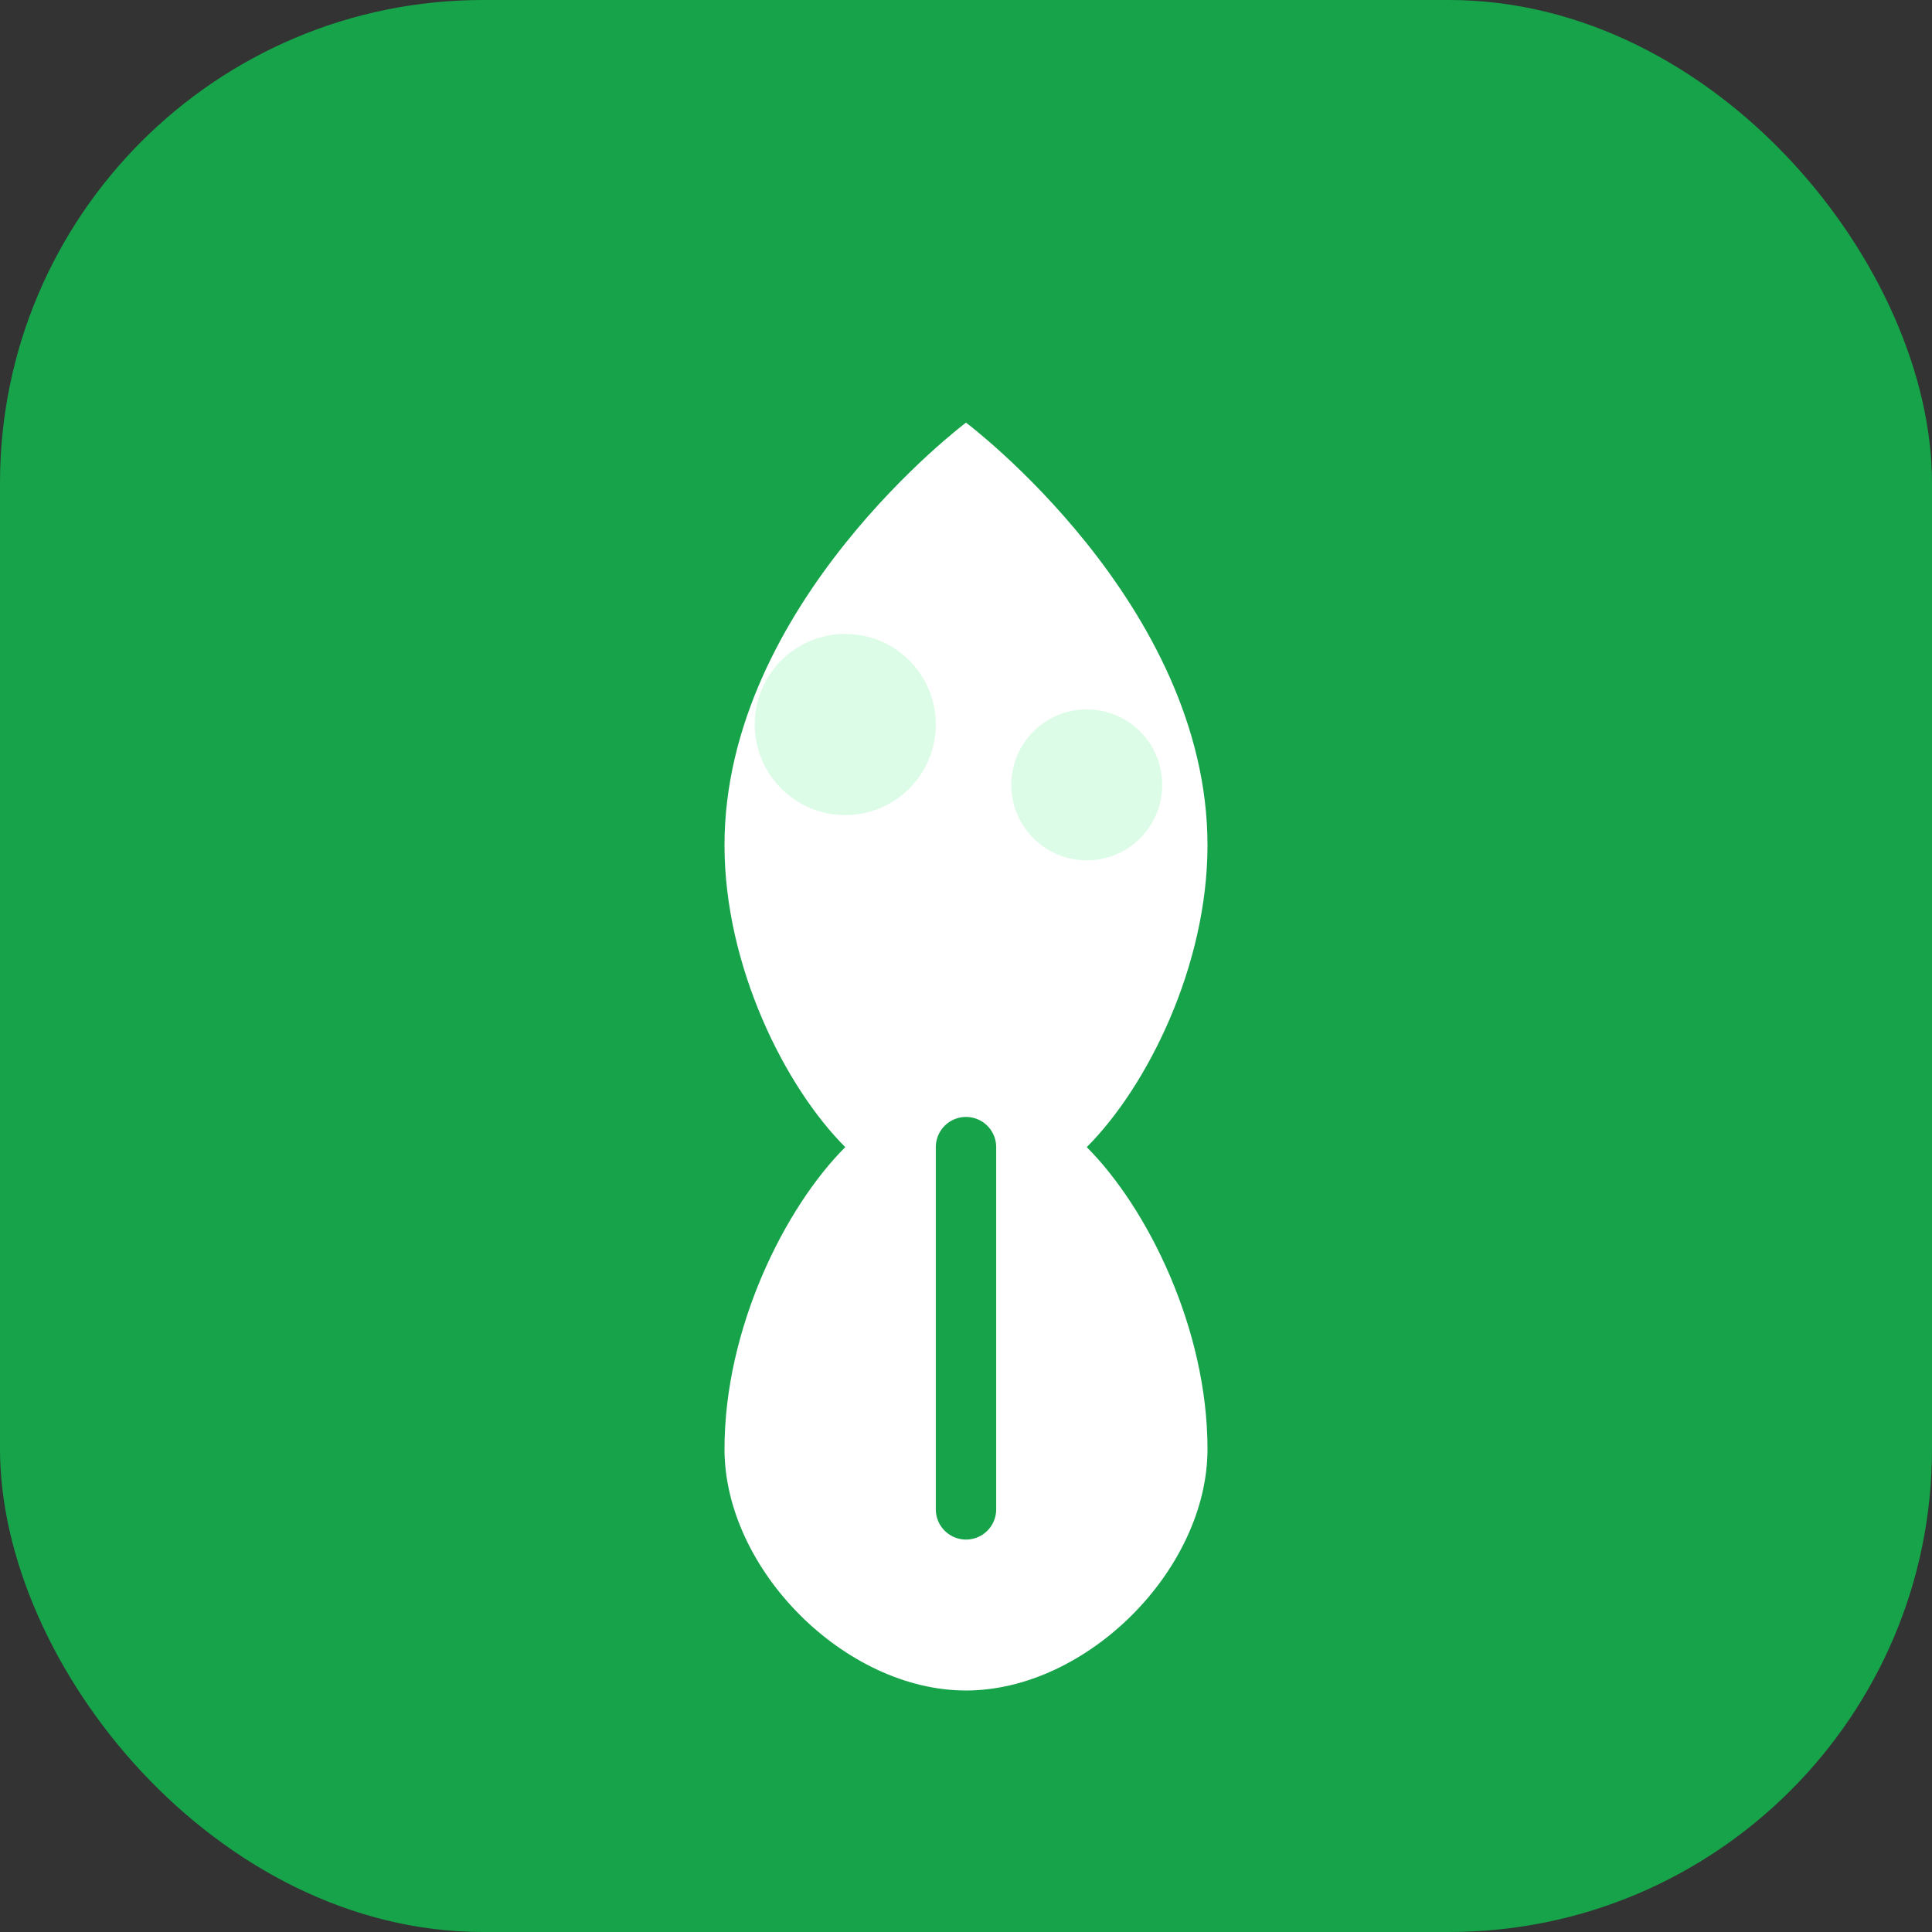
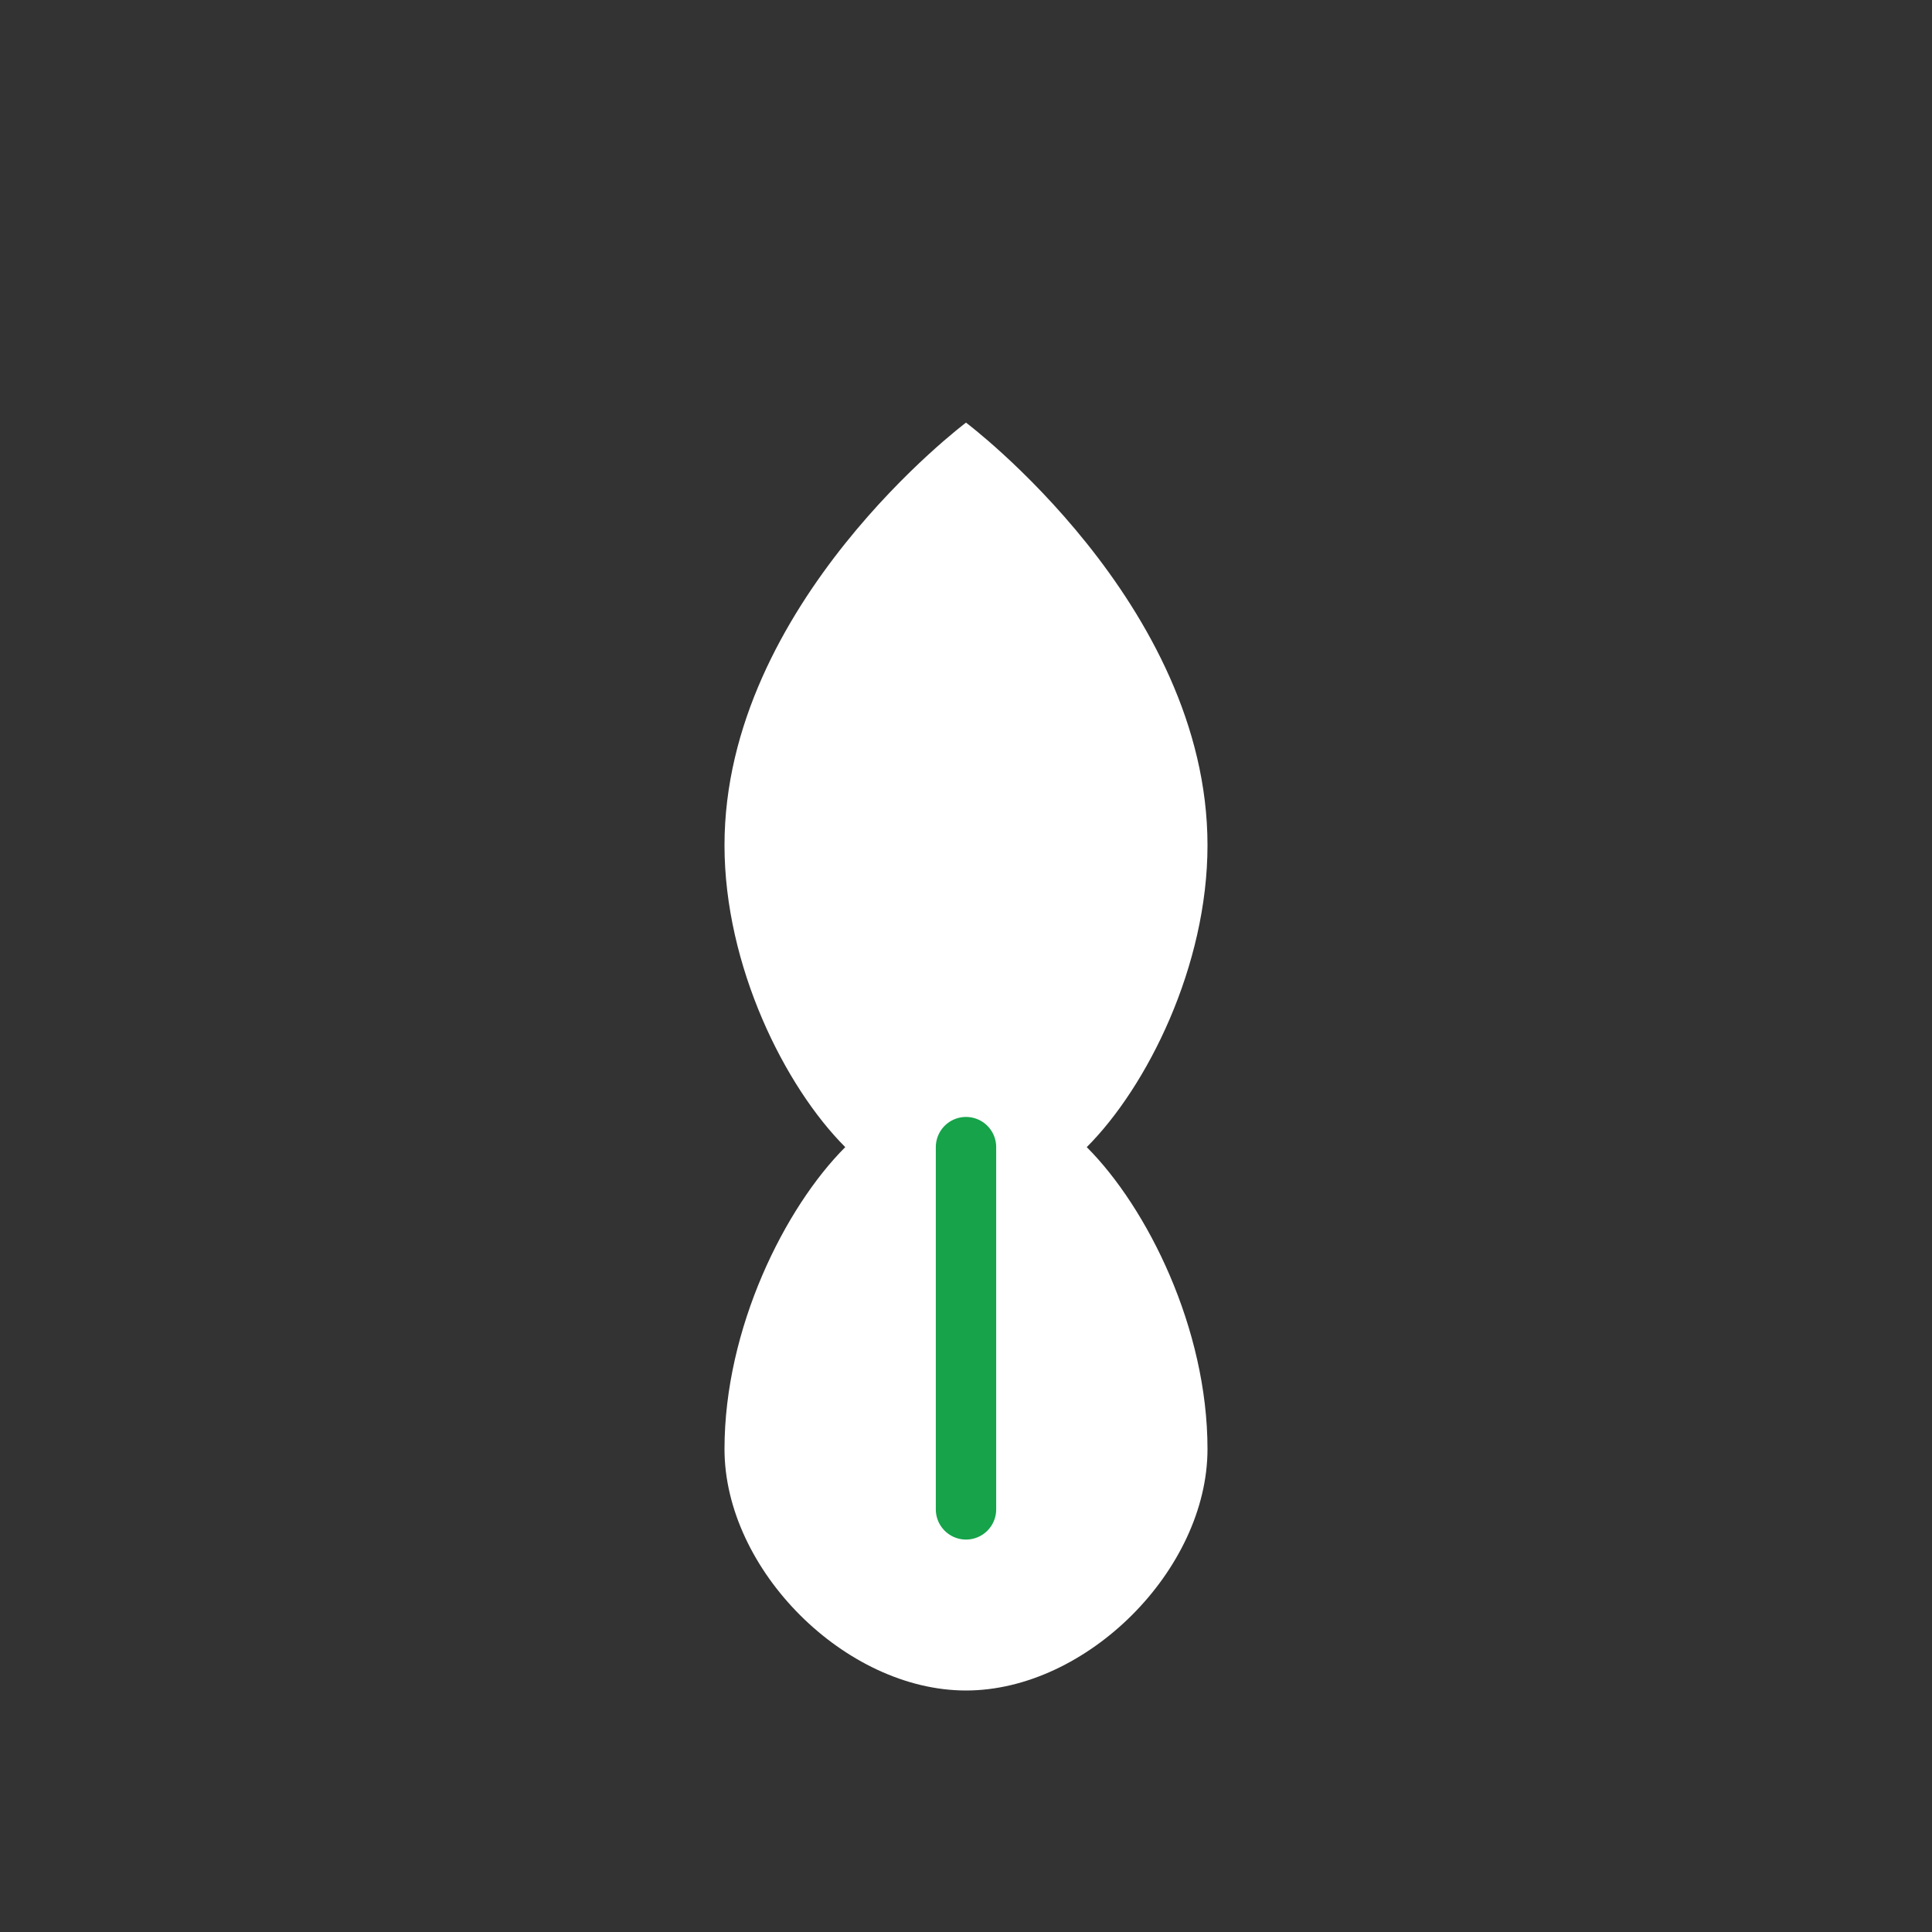
<svg xmlns="http://www.w3.org/2000/svg" width="64" height="64" viewBox="0 0 64 64" fill="none">
  <rect x="0" y="0" width="64" height="64" fill="#333333" stroke="none" />
-   <rect width="64" height="64" rx="16" fill="#16a34a" />
  <path d="M32 14C32 14 24 20 24 28C24 32 26 36 28 38C26 40 24 44 24 48C24 52 28 56 32 56C36 56 40 52 40 48C40 44 38 40 36 38C38 36 40 32 40 28C40 20 32 14 32 14Z" fill="white" />
-   <circle cx="28" cy="24" r="3" fill="#dcfce7" />
-   <circle cx="36" cy="26" r="2.5" fill="#dcfce7" />
  <path d="M32 38V50" stroke="#16a34a" stroke-width="2" stroke-linecap="round" />
</svg>